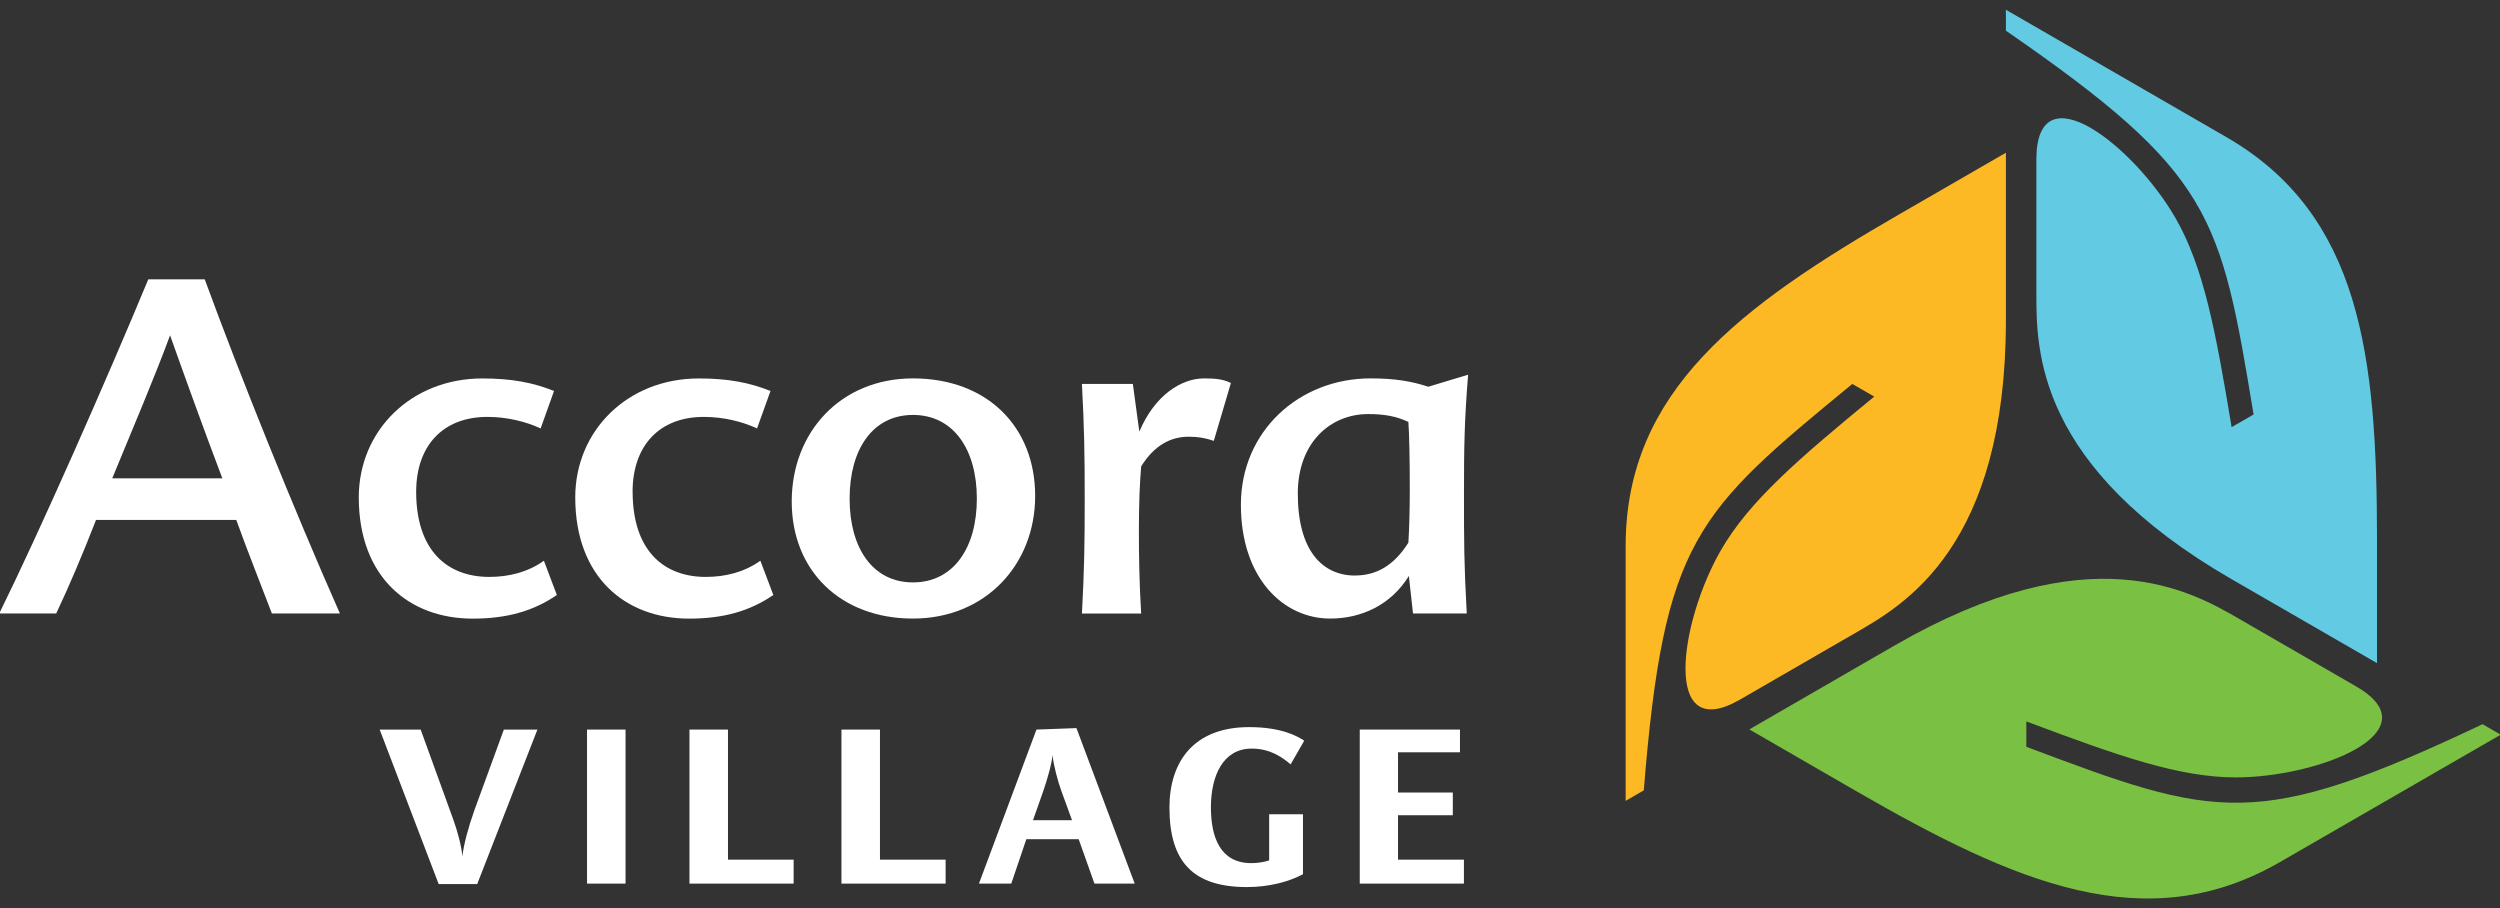
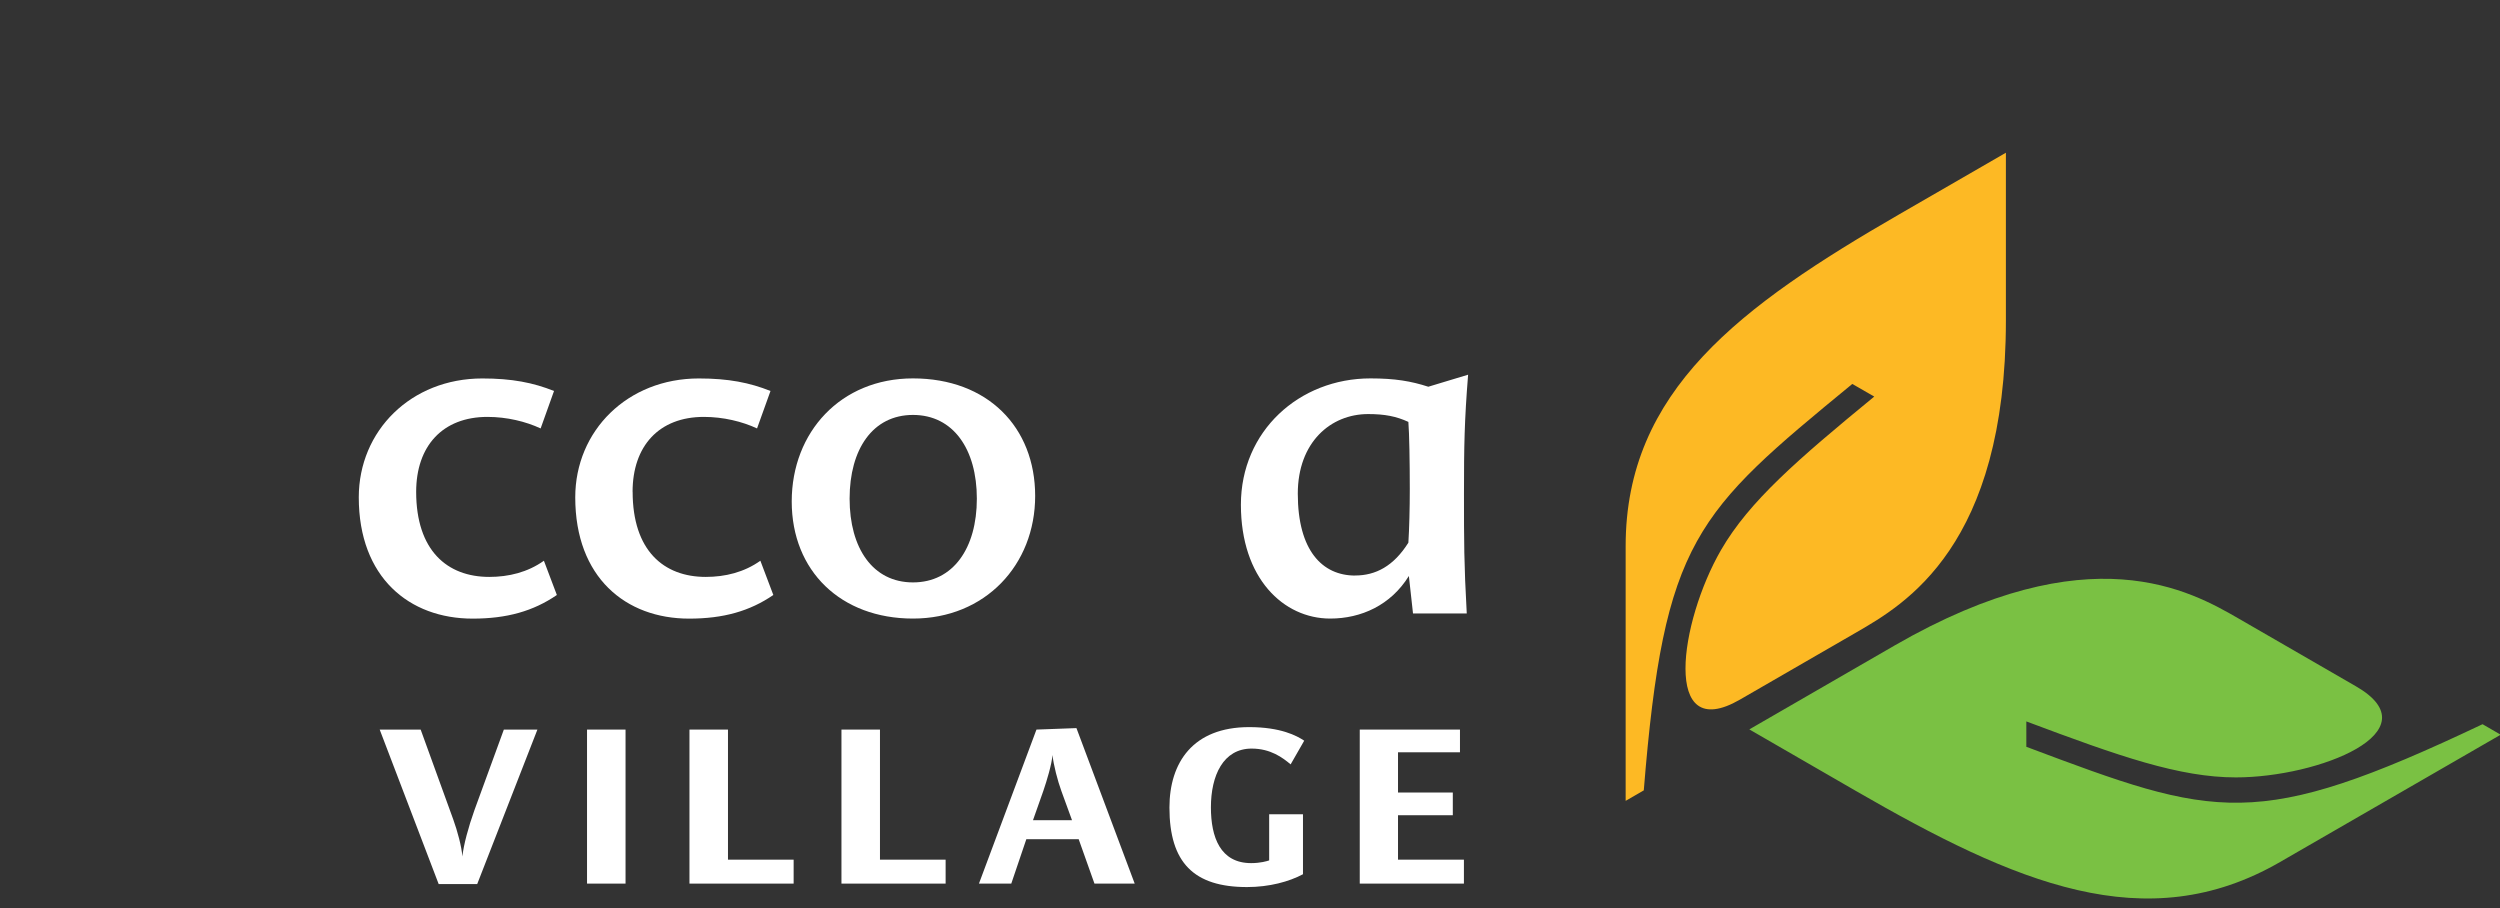
<svg xmlns="http://www.w3.org/2000/svg" id="Layer_1" version="1.1" viewBox="0 0 405.13 147.18">
  <rect x="0" y="0" width="405.13" height="147.18" fill="#333333" stroke="none" />
  <defs>
    <style>
      .st0 {
        fill: #7ac143;
      }

      .st1 {
        fill: #fdb924;
      }

      .st2 {
        fill: #fff;
      }

      .st3 {
        fill: #62cae3;
      }
    </style>
  </defs>
  <g>
    <g>
-       <path class="st2" d="M-.12,99.41c6.52-13.2,17.4-37.87,24.15-54.14h9.15c5.62,15.37,14.47,37.35,21.9,54.14h-11.02c-1.8-4.72-3.9-9.97-5.77-15.15H15.56c-2.1,5.4-4.35,10.72-6.45,15.15H-.12ZM18.18,77.51h17.85c-3.07-8.1-6.07-16.42-8.47-23.17-2.4,6.52-6,15-9.37,23.17h0Z" />
      <path class="st2" d="M67.44,79.69c0,9.52,5.02,13.8,11.85,13.8,3.15,0,6.22-.75,8.85-2.62l2.1,5.55c-3.82,2.62-8.1,3.83-13.65,3.83-10.27,0-18.45-6.67-18.45-19.65,0-10.8,8.47-19.27,20.02-19.27,4.8,0,8.25.68,11.62,2.03l-2.17,6.07c-2.4-1.12-5.47-1.87-8.62-1.87-7.27,0-11.55,4.72-11.55,12.15v-.02Z" />
      <path class="st2" d="M102.52,79.69c0,9.52,5.02,13.8,11.85,13.8,3.15,0,6.22-.75,8.85-2.62l2.1,5.55c-3.82,2.62-8.1,3.83-13.65,3.83-10.27,0-18.45-6.67-18.45-19.65,0-10.8,8.47-19.27,20.02-19.27,4.8,0,8.25.68,11.62,2.03l-2.18,6.07c-2.4-1.12-5.47-1.87-8.62-1.87-7.27,0-11.55,4.72-11.55,12.15v-.02Z" />
      <path class="st2" d="M147.95,61.32c12.07,0,19.8,7.88,19.8,19.05s-8.1,19.87-19.8,19.87-19.65-7.72-19.65-18.97,7.95-19.95,19.65-19.95ZM147.95,67.24c-6.52,0-10.27,5.55-10.27,13.57s3.75,13.57,10.27,13.57,10.35-5.55,10.35-13.57-3.82-13.57-10.35-13.57Z" />
-       <path class="st2" d="M195.12,61.32c1.95,0,3.15.15,4.35.75l-2.77,9.37c-1.35-.45-2.47-.67-4.05-.67-2.92,0-5.55,1.35-7.72,4.8-.23,2.62-.37,6-.37,10.5,0,3.9.07,8.62.37,13.35h-9.6c.38-6.97.45-11.32.45-18.45,0-7.65-.07-11.47-.45-18.75h8.25l1.05,7.72c2.48-5.85,6.75-8.62,10.5-8.62h0Z" />
      <path class="st2" d="M237.68,99.41h-8.7l-.67-6.07c-2.92,4.72-7.72,6.9-12.75,6.9-7.57,0-14.47-6.52-14.47-18.45s9.45-20.47,21-20.47c3.98,0,6.6.45,9.37,1.35l6.45-1.95c-.6,7.5-.67,11.55-.67,19.27s0,11.32.45,19.42h0ZM219.61,93.26c3.3,0,6.22-1.5,8.62-5.32.15-2.33.23-5.7.23-8.7,0-4.28-.08-9-.23-10.87-1.95-.9-3.82-1.27-6.52-1.27-6.08,0-11.4,4.58-11.4,12.9,0,9.22,3.97,13.27,9.3,13.27h0Z" />
    </g>
    <g>
      <path class="st2" d="M77.33,143.27h-6.24l-9.56-25.04h6.64l5.28,14.56c.68,1.88,1.36,4.4,1.48,6,.2-1.88.96-4.72,1.96-7.52l4.76-13.04h5.44s-9.76,25.04-9.76,25.04Z" />
      <path class="st2" d="M95.13,143.19v-24.96h6.24v24.96h-6.24Z" />
      <path class="st2" d="M111.73,143.19v-24.96h6.24v21.08h10.64v3.88h-16.88Z" />
      <path class="st2" d="M136.36,143.19v-24.96h6.24v21.08h10.64v3.88h-16.88Z" />
      <path class="st2" d="M177.36,143.19l-2.56-7.2h-8.48l-2.44,7.2h-5.24l9.32-24.96,6.48-.24,9.44,25.2h-6.52,0ZM172,128.19c-.6-1.64-1.28-4.24-1.44-5.84-.12,1.52-.92,4.16-1.48,5.8l-1.68,4.76h6.32l-1.72-4.72h0Z" />
      <path class="st2" d="M209.15,123.87c-1.28-1.08-3.24-2.56-6.32-2.56-4.6,0-6.6,4.36-6.6,9.52,0,4.84,1.52,9.04,6.52,9.04,1.52,0,2.56-.32,2.92-.44v-7.48h5.48v9.72c-2.24,1.2-5.44,2.08-9.08,2.08-8.6,0-12.56-3.96-12.56-12.88,0-7.28,3.8-13.04,12.92-13.04,5.12,0,7.72,1.4,8.92,2.2l-2.2,3.84h0Z" />
      <path class="st2" d="M220.35,143.19v-24.96h16.24v3.68h-10.04v6.52h8.88v3.68h-8.88v7.2h10.68v3.88h-16.88Z" />
    </g>
  </g>
  <g>
    <path class="st0" d="M328.38,116.91c15.01,5.64,24.8,9.07,33.95,9.07,13.38,0,32.18-7.42,19.46-14.76l-18.89-10.91c-7.88-4.55-24.22-13.98-55.89,4.3l-23.53,13.59s12.67,7.31,17.23,9.95c25.83,14.91,47.01,24.12,68.78,11.54,2.54-1.47,35.75-20.63,35.75-20.63l-2.94-1.7c-36.84,17.48-43.17,15.22-73.93,3.66v-4.11" />
-     <path class="st3" d="M361.64,69.23c-2.62-15.81-4.55-26.01-9.12-33.94-6.69-11.59-22.52-24.16-22.52-9.47v21.81c0,9.1,0,27.97,31.67,46.25l23.53,13.58v-19.89c0-29.83-2.62-52.77-24.39-65.34-2.54-1.47-35.75-20.65-35.75-20.65v3.39c33.56,23.17,34.77,29.78,40.14,62.2l-3.56,2.05" />
    <path class="st1" d="M303.72,64.27c-12.39,10.18-20.25,16.95-24.83,24.87-6.69,11.59-9.67,31.58,3.06,24.24l18.89-10.91c7.88-4.55,24.22-13.98,24.22-50.55v-27.17s-12.67,7.31-17.23,9.95c-25.83,14.91-44.39,28.65-44.39,53.8v41.28l2.94-1.7c3.28-40.65,8.41-45,33.79-65.86l3.56,2.05" />
  </g>
</svg>